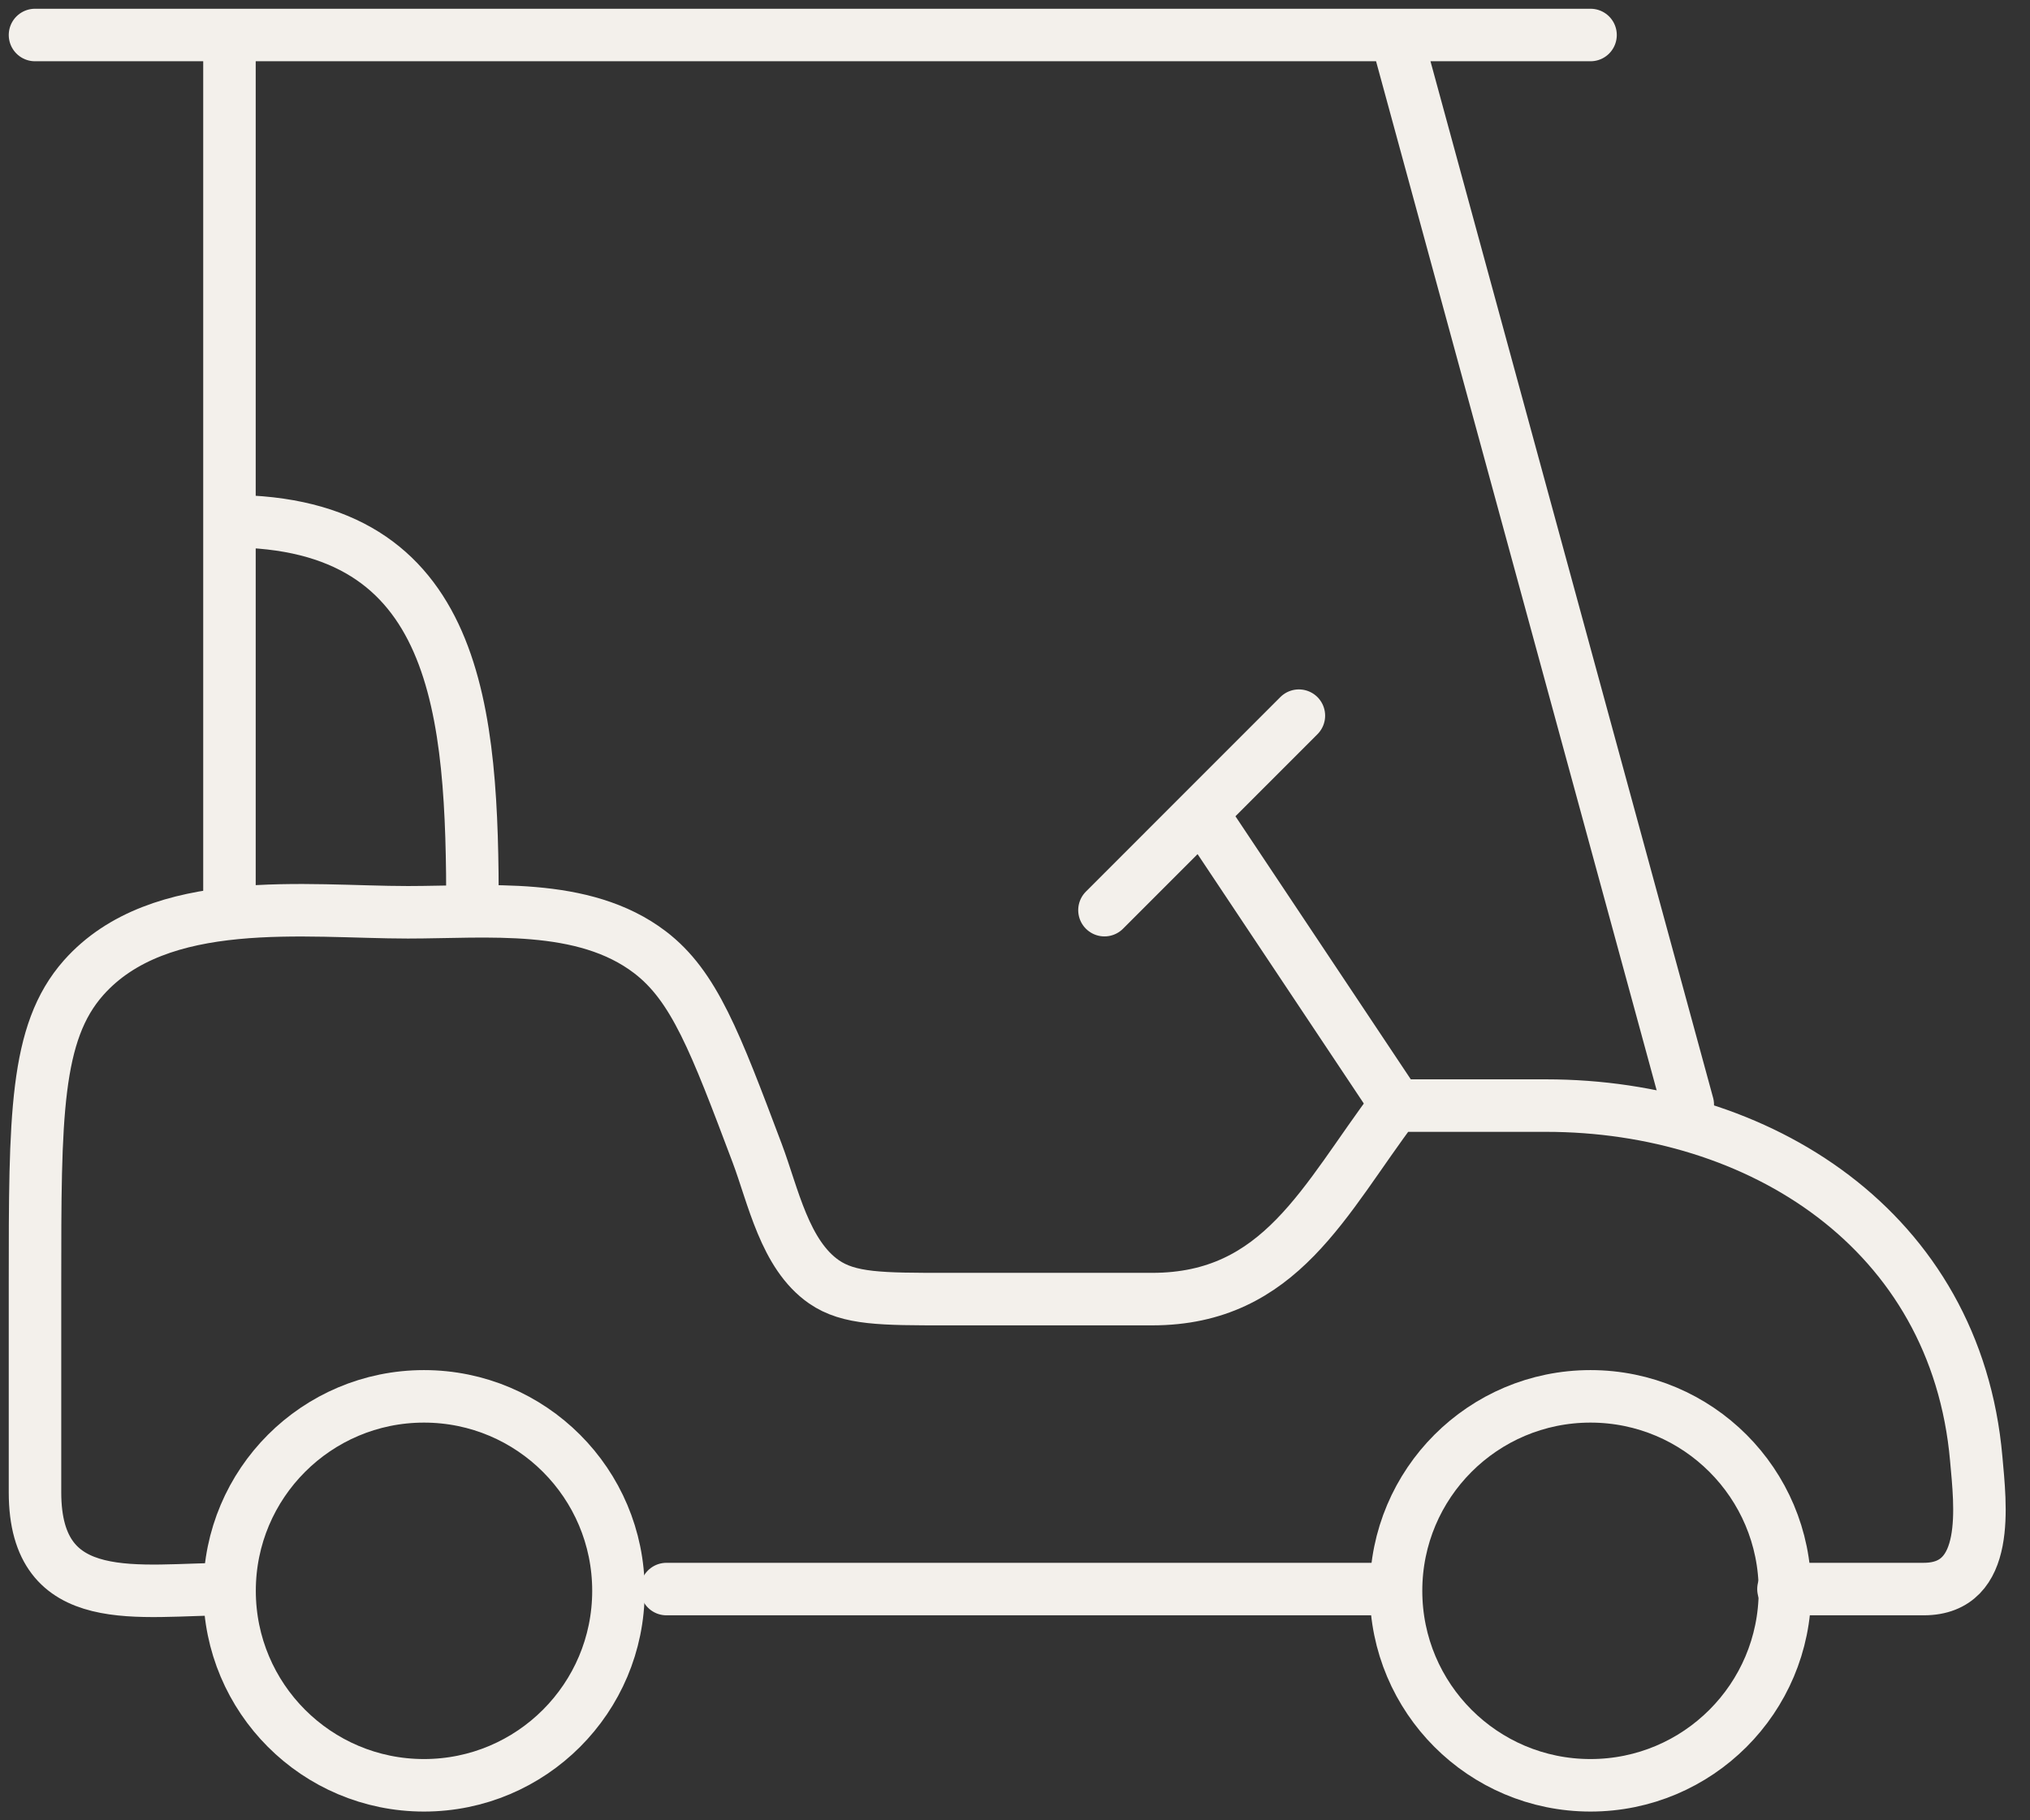
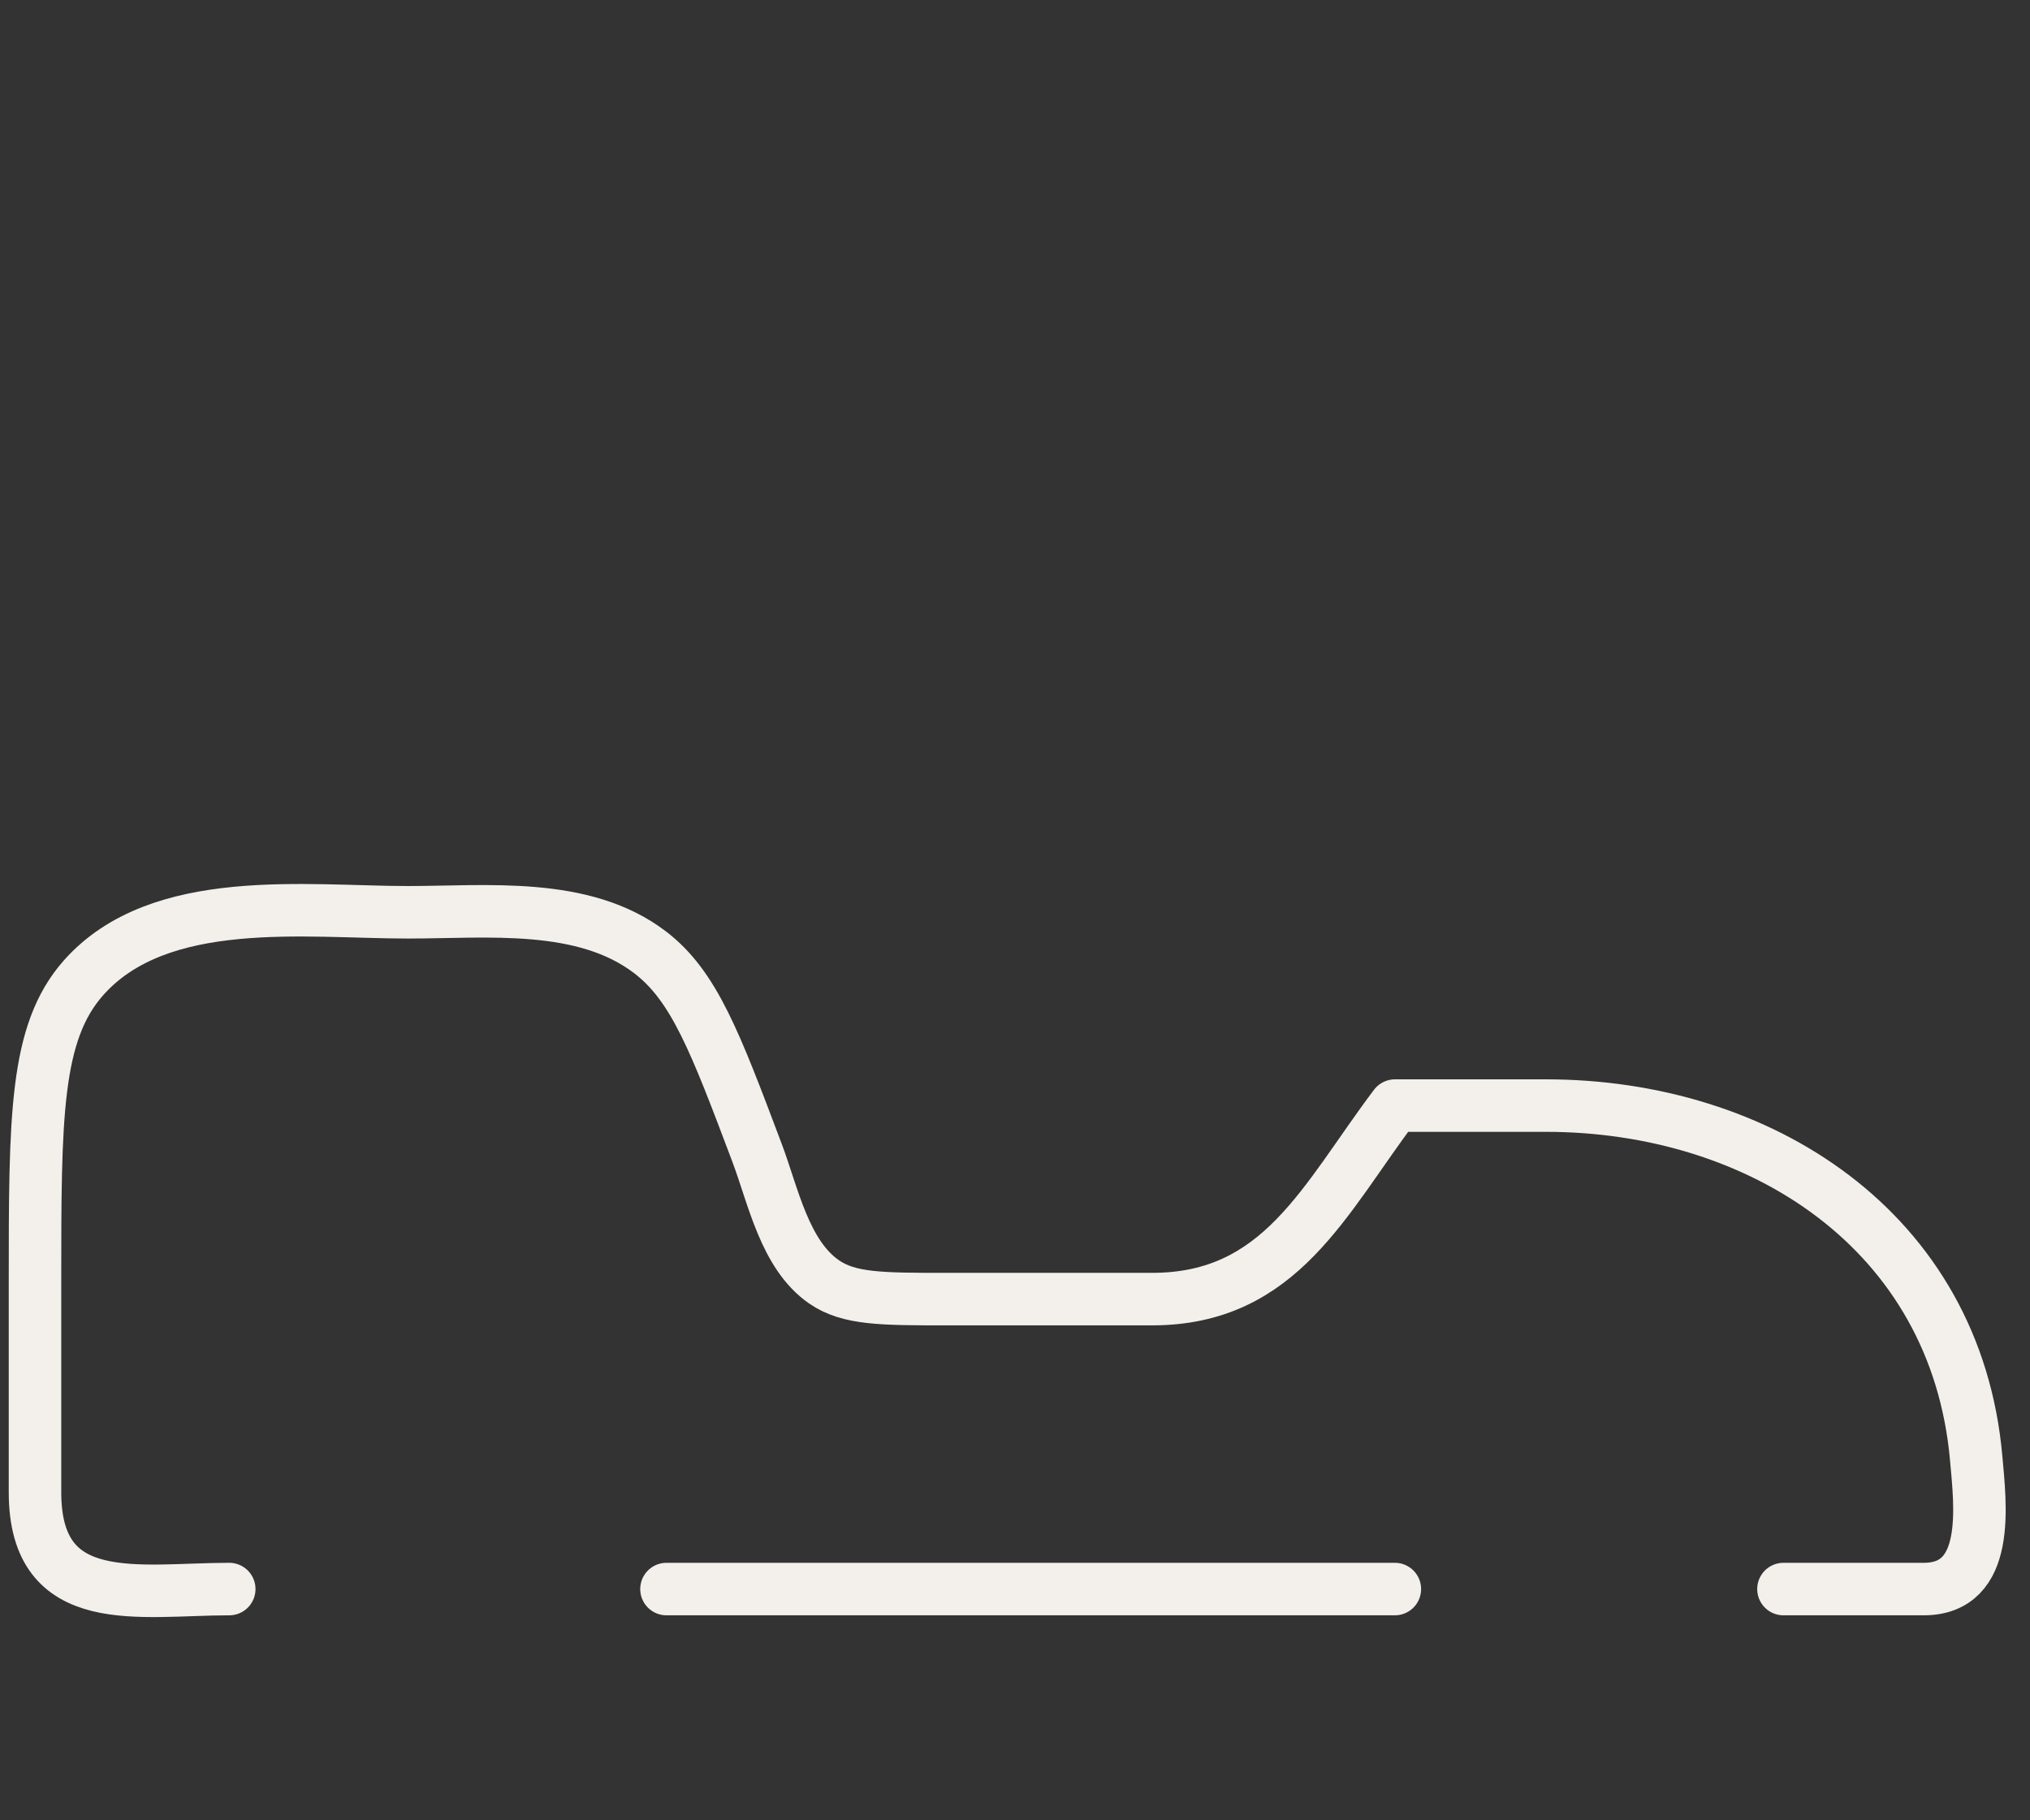
<svg xmlns="http://www.w3.org/2000/svg" width="58" height="52" viewBox="0 0 58 52" fill="none">
  <rect x="0" y="0" width="58" height="52" fill="#333333" stroke="none" />
  <path d="M6.55 45.394C3.981 45.394 1 46.05 1 42.63V36.666C1 31.889 1 29.5 2.386 27.933C4.553 25.489 8.744 26.061 11.656 26.061C13.903 26.061 16.669 25.75 18.572 27.203C19.833 28.166 20.433 29.758 21.633 32.941C22.092 34.158 22.419 35.841 23.544 36.619C24.258 37.111 25.189 37.111 27.05 37.111H32.917C36.592 37.111 37.836 34.261 39.856 31.583H44.172C50.256 31.583 55.889 35.13 56.464 41.672C56.578 42.98 56.894 45.394 54.964 45.394H50.956M39.853 45.394H19.042" stroke="#F3F0EB" stroke-width="1.5" stroke-linecap="round" stroke-linejoin="round" />
-   <path d="M12.114 51C15.182 51 17.67 48.513 17.67 45.444C17.67 42.376 15.182 39.889 12.114 39.889C9.046 39.889 6.559 42.376 6.559 45.444C6.559 48.513 9.046 51 12.114 51Z" stroke="#F3F0EB" stroke-width="1.5" stroke-linecap="round" stroke-linejoin="round" />
-   <path d="M45.442 51C48.511 51 50.998 48.513 50.998 45.444C50.998 42.376 48.511 39.889 45.442 39.889C42.374 39.889 39.887 42.376 39.887 45.444C39.887 48.513 42.374 51 45.442 51Z" stroke="#F3F0EB" stroke-width="1.5" stroke-linecap="round" stroke-linejoin="round" />
-   <path d="M6.556 26V1M48.222 31.556L39.889 1M1 1H45.444M39.889 31.556L34.333 23.222M31.556 26L37.111 20.444M13.5 26C13.5 20.361 13.167 14.889 6.556 14.889" stroke="#F3F0EB" stroke-width="1.5" stroke-linecap="round" stroke-linejoin="round" />
</svg>